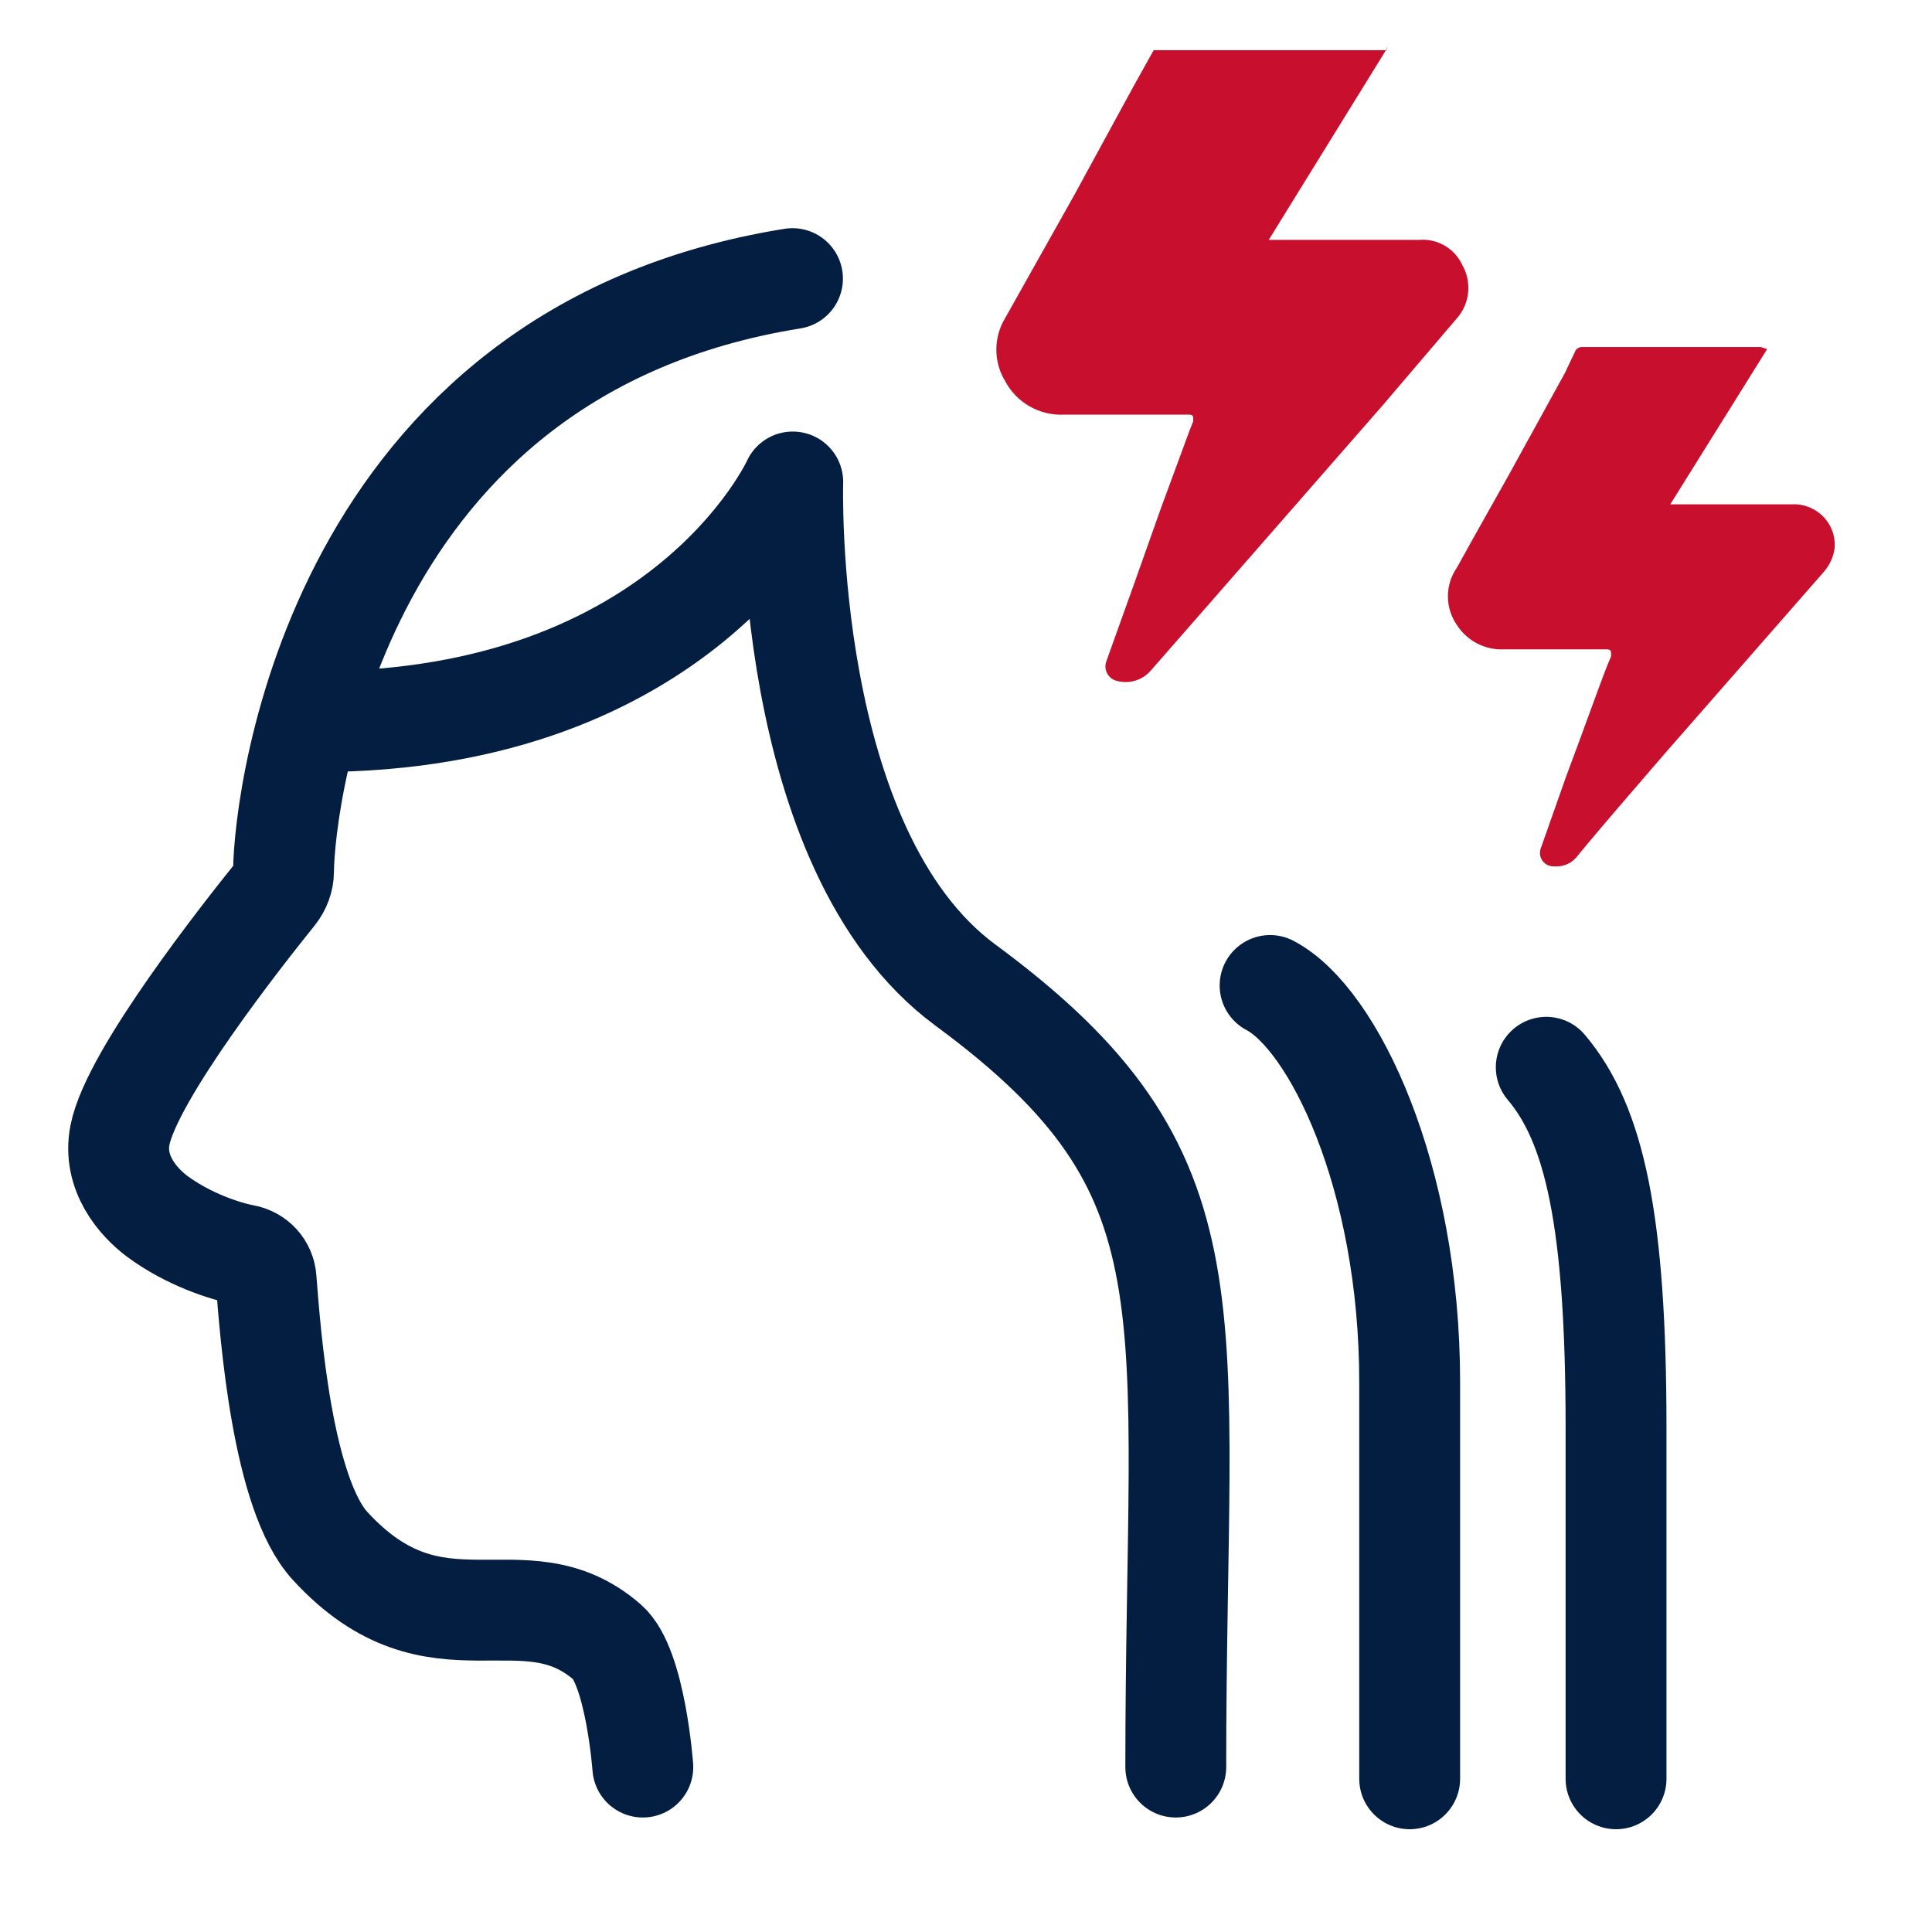
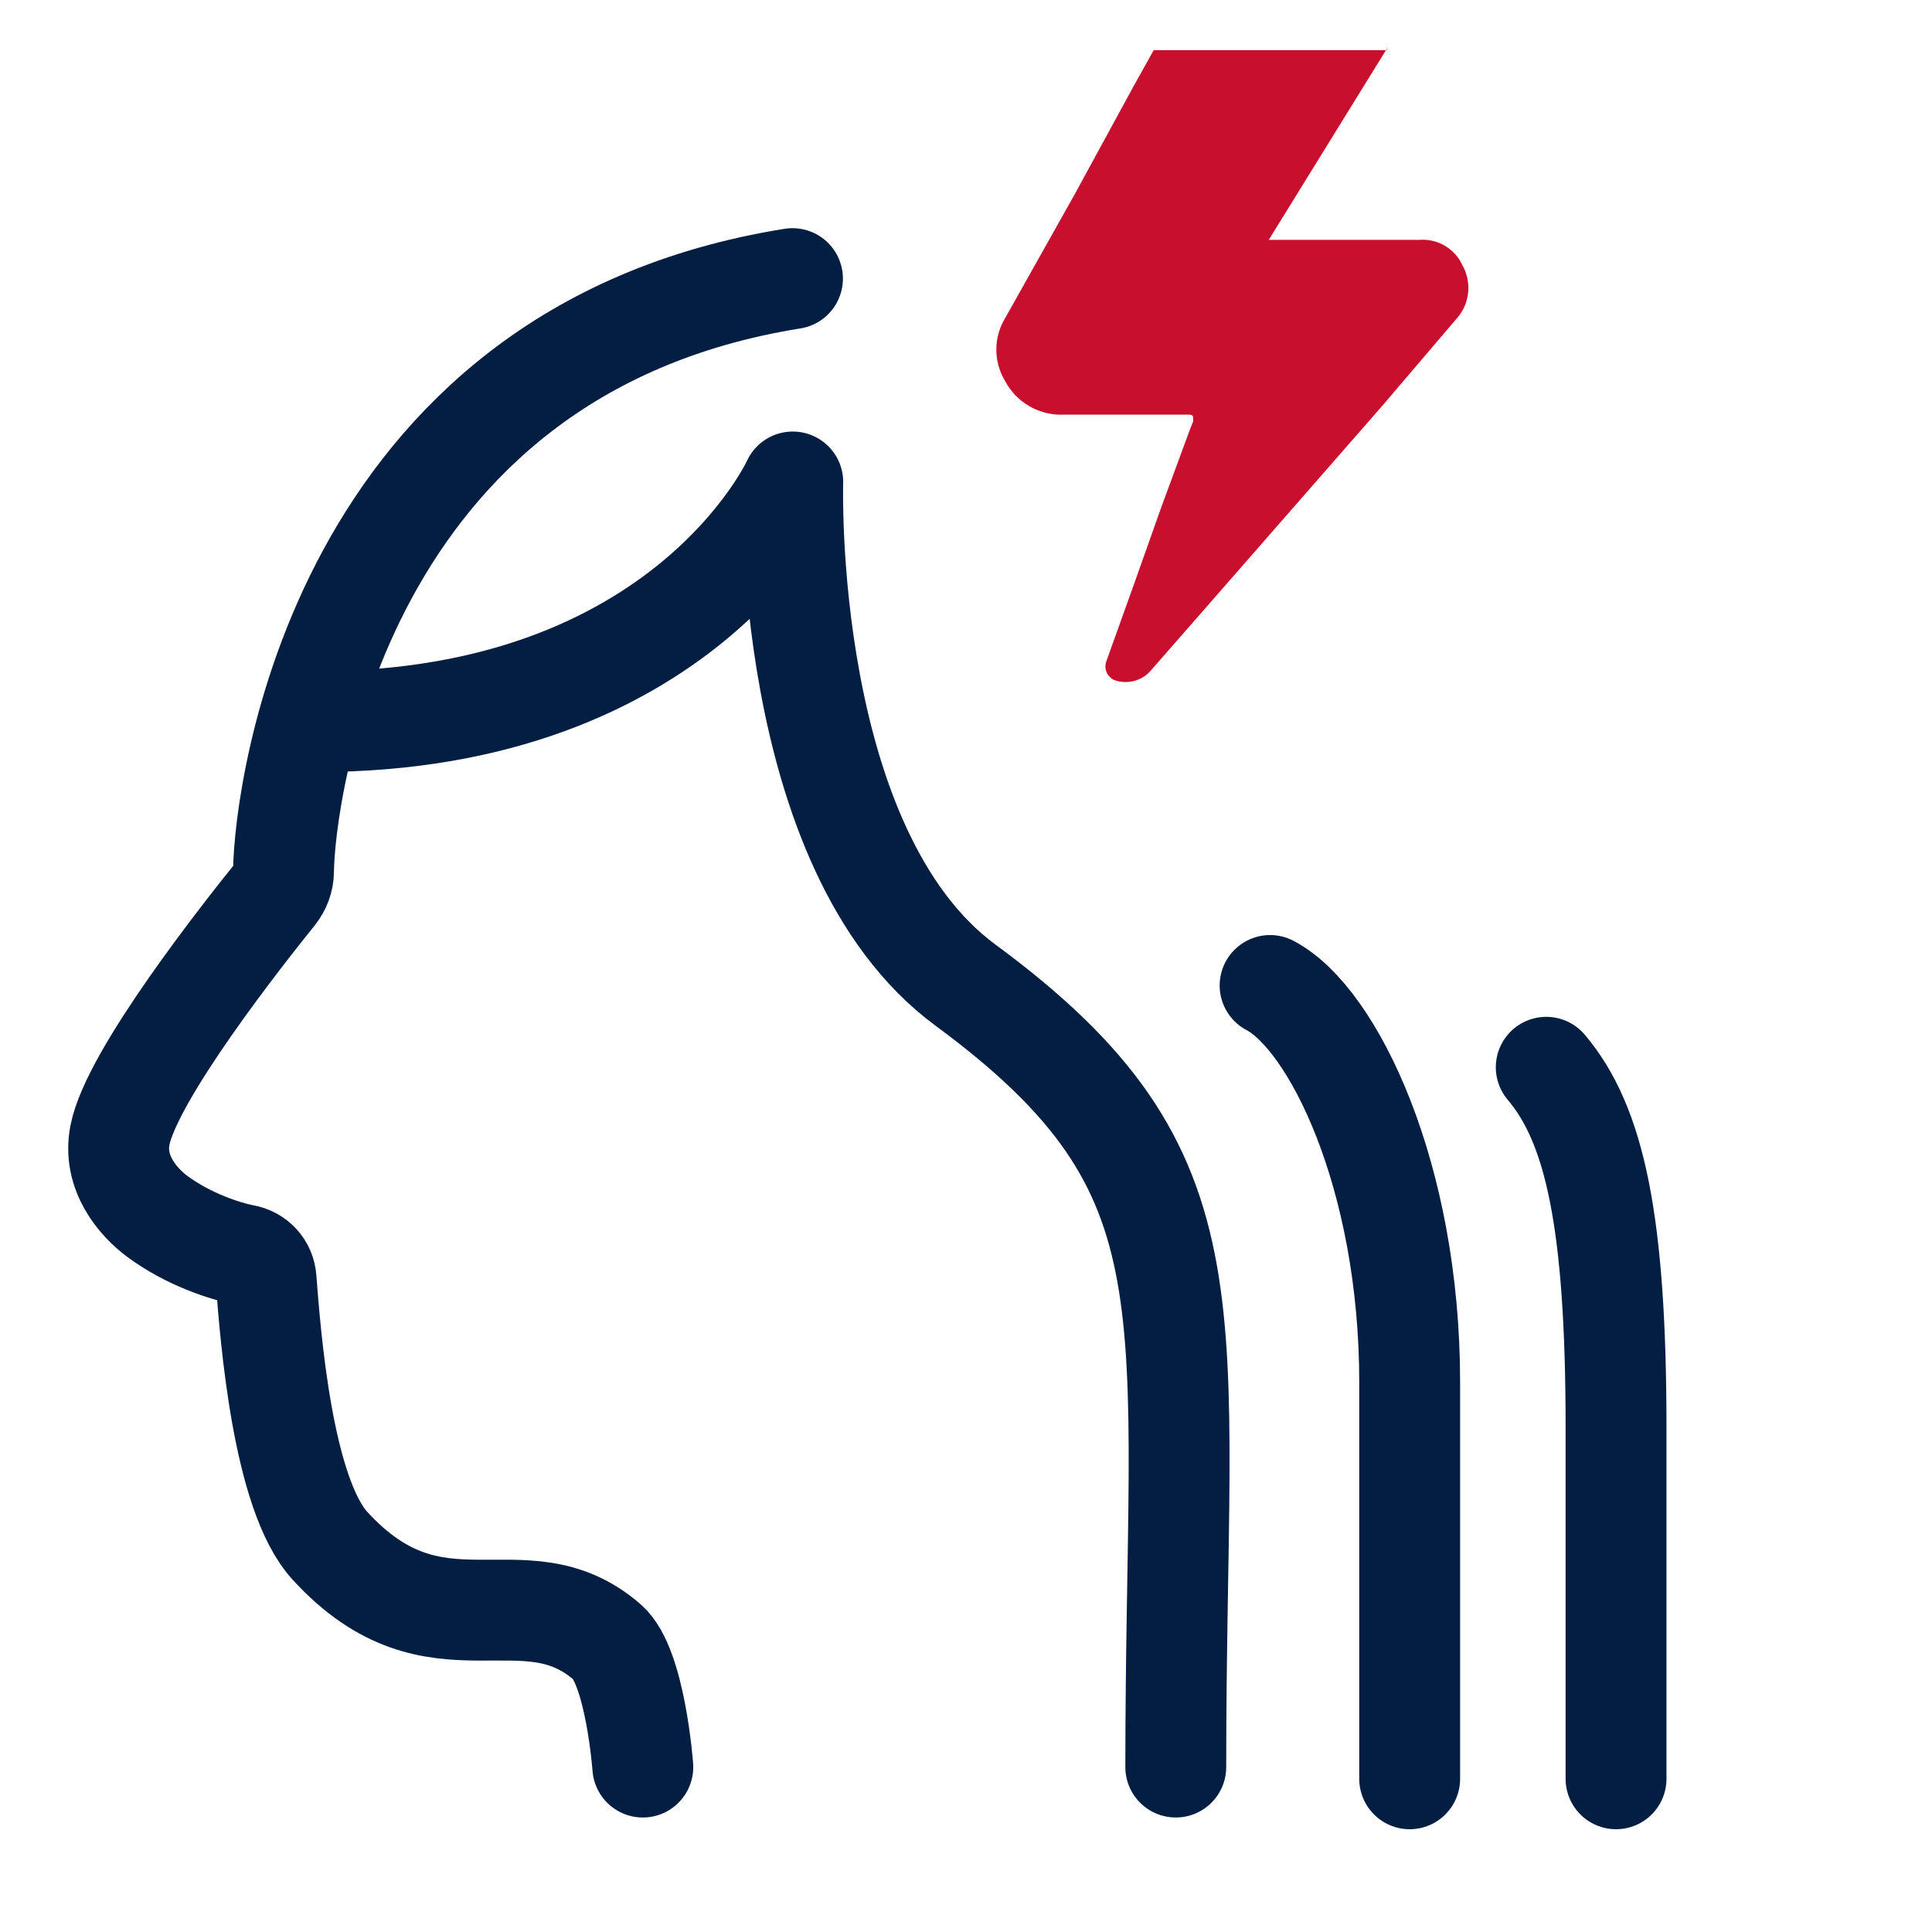
<svg xmlns="http://www.w3.org/2000/svg" id="ico01_department" viewBox="0 0 70.87 70.87">
  <defs>
    <style>
      .cls-1 {
        stroke-miterlimit: 10;
      }

      .cls-1, .cls-2 {
        fill: none;
        stroke: #041e42;
        stroke-linecap: round;
        stroke-width: 3.7px;
      }

      .cls-3 {
        fill: #c8102e;
        stroke-width: 0px;
      }

      .cls-2 {
        stroke-linejoin: round;
      }
    </style>
  </defs>
  <g id="_レイヤー_2" data-name="レイヤー 2">
    <g id="_説明" data-name="説明">
      <path class="cls-3" d="M50.89,1.76l-4.35,7.04h5.51c.67-.06,1.31.31,1.59.92.36.63.28,1.43-.21,1.97l-2.72,3.19-6.18,7.07-2.31,2.64c-.32.38-.84.52-1.31.37-.28-.1-.43-.41-.33-.69,0-.02.01-.04.02-.06l1-2.79,1-2.82,1.04-2.82.13-.33c0-.21,0-.24-.18-.24h-4.57c-.89.04-1.73-.44-2.15-1.23-.43-.71-.43-1.6,0-2.31l2.55-4.54,2.18-4,.72-1.29h8.55v-.1Z" />
-       <path class="cls-3" d="M64.82,12.81l-3.55,5.69h4.44c.82-.05,1.54.57,1.59,1.39,0,.07,0,.13,0,.2-.04.33-.18.64-.4.89l-5.83,6.66c-1.08,1.26-2.17,2.5-3.19,3.74-.2.28-.53.43-.88.4-.27.01-.5-.2-.51-.47,0-.08.01-.17.05-.25l.91-2.58c.35-.94.7-1.88,1.04-2.82.21-.56.4-1.11.61-1.59,0-.21,0-.25-.19-.25h-3.74c-.69.03-1.34-.3-1.72-.88-.45-.64-.45-1.49,0-2.13.62-1.13,1.26-2.25,1.88-3.36l2.07-3.76.37-.78c.04-.12.16-.19.29-.18h6.53l.24.08Z" />
      <g>
        <path class="cls-1" d="M23.58,64.82s-.27-3.68-1.3-4.58c-3.09-2.69-6.26.73-10.17-3.53-1.75-1.9-2.19-7.71-2.35-9.79-.03-.45-.36-.81-.81-.89-.68-.13-2.03-.56-3.18-1.41-.71-.53-1.64-1.6-1.37-2.98.43-2.21,4.54-7.41,5.7-8.85.19-.24.3-.53.3-.83.03-2.79,1.98-19.07,18.67-21.74" />
        <path class="cls-2" d="M11.62,26.47c13.49,0,17.46-8.79,17.46-8.79,0,0-.41,13.49,6.34,18.46,9.43,6.95,7.71,11.67,7.71,28.68" />
        <path class="cls-1" d="M51.71,65.25v-14.55c0-7.57-2.81-13.34-5.12-14.55" />
        <path class="cls-1" d="M59.28,65.25v-12.87c0-7.57-.78-11.13-2.56-13.23" />
      </g>
    </g>
  </g>
</svg>